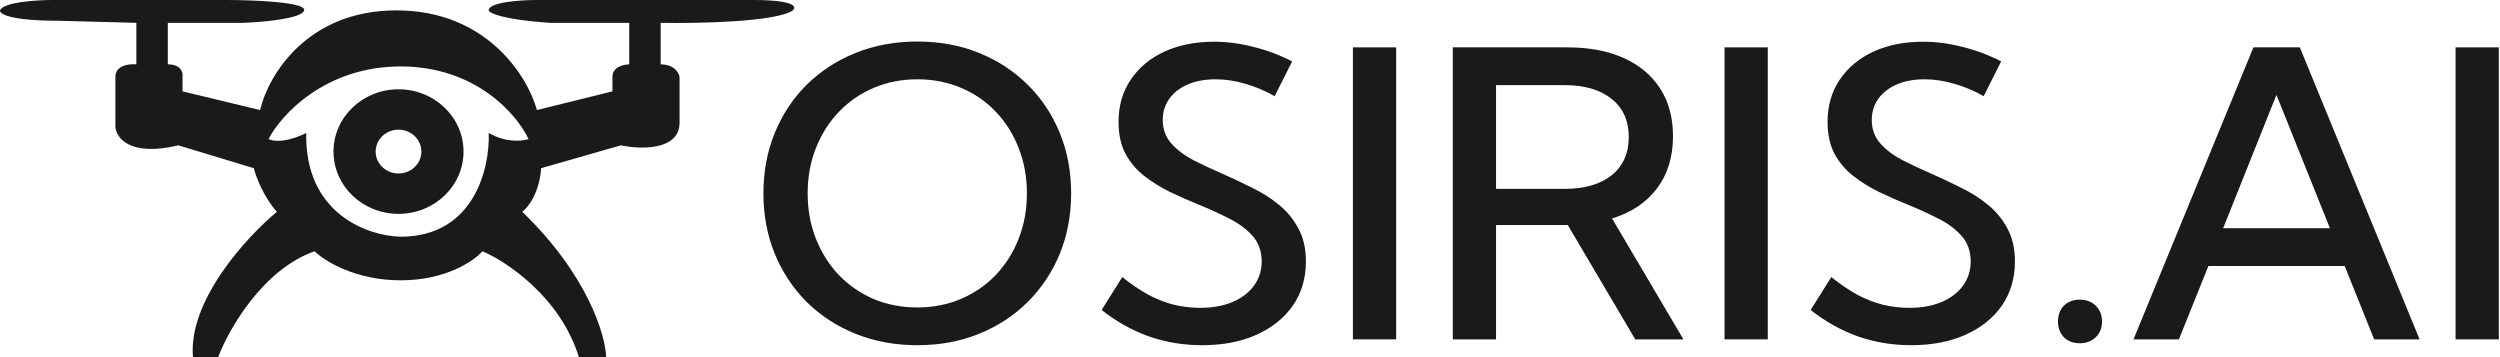
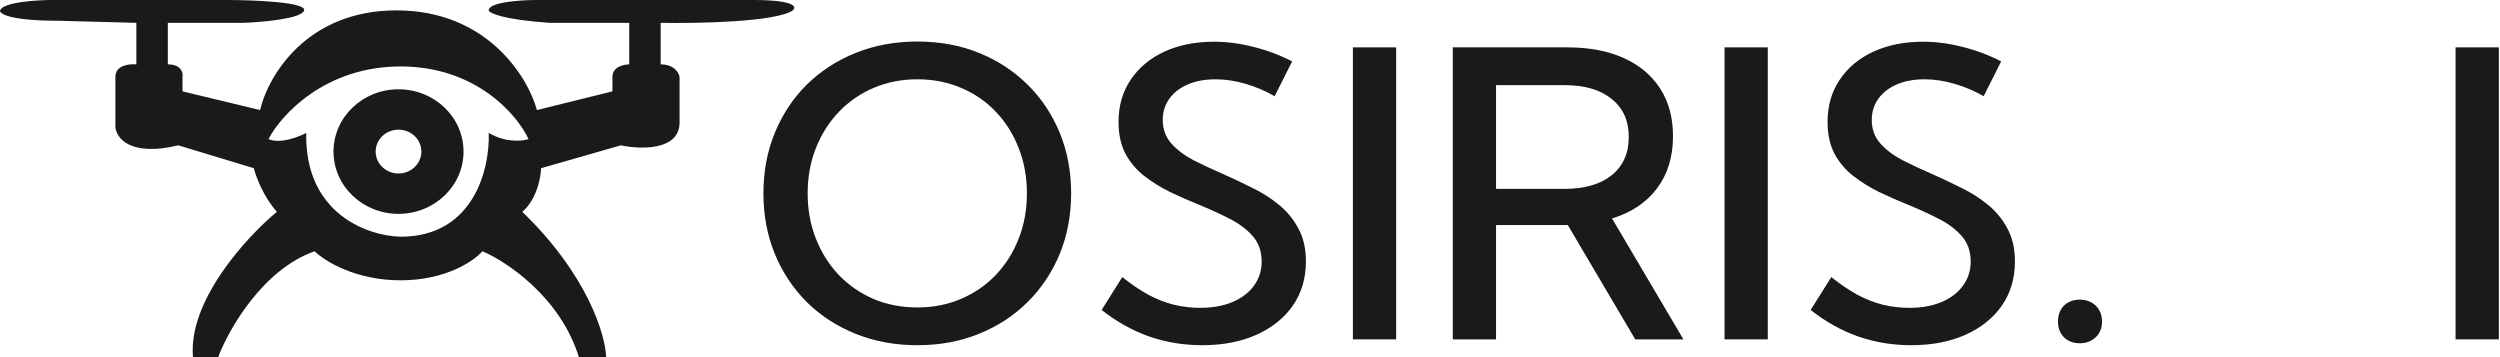
<svg xmlns="http://www.w3.org/2000/svg" width="182" height="26" viewBox="0 0 182 26" fill="none">
  <path d="M16.493 0C18.444 1.81055e-05 22.305 0.151 22.142 0.756C21.978 1.361 19.121 1.613 17.713 1.663H12.217V4.687C13.194 4.687 13.336 5.29 13.286 5.593V6.651L18.935 8.012C19.495 5.593 22.264 0.756 28.86 0.756C35.456 0.756 38.428 5.593 39.089 8.012L44.586 6.651V5.593C44.587 4.867 45.401 4.687 45.808 4.687V1.663H40.005C36.585 1.421 35.628 0.957 35.578 0.756C35.578 0.151 37.919 2.2688e-05 39.089 0H54.816C57.869 0 58.023 0.504 57.717 0.756C56.496 1.602 50.795 1.713 48.098 1.663V4.687C49.075 4.687 49.421 5.29 49.472 5.593V8.919C49.472 10.974 46.622 10.883 45.197 10.581L39.395 12.244C39.273 14.058 38.428 15.117 38.021 15.419C42.784 20.014 44.077 24.388 44.128 26H42.143C40.799 21.647 36.901 19.047 35.12 18.291C34.508 18.997 32.463 20.407 29.165 20.407C25.867 20.407 23.617 18.996 22.905 18.291C19.118 19.621 16.645 23.985 15.881 26H14.049C13.683 21.889 17.968 17.233 20.157 15.419C19.18 14.331 18.63 12.849 18.477 12.244L12.981 10.581C9.439 11.428 8.451 10.027 8.4 9.221V5.593C8.4 4.746 9.418 4.636 9.927 4.687V1.663L4.278 1.512C0.736 1.512 -0.048 1.008 0.002 0.756C0.247 0.151 2.649 0 3.82 0H16.493ZM29.165 4.837C23.668 4.837 20.461 8.364 19.545 10.128C20.4 10.491 21.734 9.977 22.294 9.675C22.172 15.6 26.823 17.182 29.165 17.232C34.539 17.232 35.679 12.194 35.578 9.675C36.799 10.4 38.021 10.279 38.479 10.128C37.664 8.364 34.661 4.837 29.165 4.837ZM29.012 6.5C31.626 6.5 33.745 8.531 33.745 11.035C33.745 13.54 31.626 15.569 29.012 15.569C26.398 15.569 24.279 13.54 24.279 11.035C24.279 8.531 26.398 6.5 29.012 6.5ZM29.012 9.44C28.093 9.441 27.347 10.155 27.347 11.035C27.347 11.916 28.093 12.63 29.012 12.63C29.931 12.63 30.676 11.916 30.676 11.035C30.676 10.155 29.931 9.44 29.012 9.44Z" fill="#1A1A1A" />
  <path d="M178.765 24.706V3.448H181.914V24.706H178.765Z" fill="#1A1A1A" />
-   <path d="M158.625 24.706H155.318L164.05 3.448H167.428L176.146 24.706H172.839L170.692 19.363H160.772L158.625 24.706ZM161.846 16.614H169.618L165.725 6.906L161.846 16.614Z" fill="#1A1A1A" />
  <path d="M151.411 24.989C150.933 24.989 150.547 24.843 150.251 24.55C149.965 24.257 149.822 23.879 149.822 23.416C149.822 22.934 149.965 22.547 150.251 22.254C150.547 21.961 150.933 21.815 151.411 21.815C151.878 21.815 152.265 21.961 152.57 22.254C152.875 22.547 153.028 22.934 153.028 23.416C153.028 23.879 152.875 24.257 152.57 24.55C152.265 24.843 151.878 24.989 151.411 24.989Z" fill="#1A1A1A" />
  <path d="M131.815 22.566L133.318 20.171C133.957 20.681 134.582 21.106 135.193 21.446C135.813 21.777 136.438 22.023 137.068 22.183C137.698 22.334 138.342 22.41 139 22.41C139.897 22.41 140.68 22.268 141.348 21.985C142.016 21.701 142.536 21.305 142.908 20.794C143.28 20.284 143.466 19.698 143.466 19.037C143.466 18.291 143.247 17.672 142.808 17.181C142.378 16.689 141.815 16.269 141.119 15.919C140.422 15.56 139.678 15.22 138.886 14.899C138.189 14.616 137.492 14.309 136.796 13.978C136.109 13.638 135.479 13.246 134.906 12.802C134.343 12.358 133.89 11.819 133.547 11.186C133.213 10.544 133.046 9.769 133.046 8.862C133.046 7.7 133.341 6.68 133.933 5.801C134.525 4.922 135.341 4.242 136.381 3.76C137.43 3.278 138.638 3.037 140.002 3.037C140.928 3.037 141.873 3.16 142.836 3.406C143.81 3.642 144.759 3.996 145.685 4.469L144.411 7.005C143.743 6.618 143.032 6.316 142.278 6.099C141.534 5.881 140.813 5.773 140.117 5.773C139.353 5.773 138.681 5.895 138.098 6.141C137.526 6.387 137.077 6.732 136.753 7.176C136.428 7.62 136.266 8.139 136.266 8.734C136.266 9.405 136.471 9.972 136.882 10.435C137.292 10.898 137.826 11.304 138.485 11.654C139.153 11.994 139.859 12.325 140.603 12.646C141.329 12.967 142.049 13.307 142.765 13.666C143.49 14.016 144.144 14.431 144.726 14.913C145.318 15.395 145.79 15.971 146.143 16.642C146.506 17.303 146.687 18.102 146.687 19.037C146.687 20.256 146.372 21.323 145.742 22.24C145.112 23.147 144.23 23.855 143.094 24.366C141.968 24.876 140.646 25.131 139.129 25.131C137.784 25.131 136.495 24.918 135.264 24.493C134.043 24.058 132.893 23.416 131.815 22.566Z" fill="#1A1A1A" />
  <path d="M125.545 24.706V3.448H128.694V24.706H125.545Z" fill="#1A1A1A" />
  <path d="M122.553 24.706H119.046L114.137 16.387H108.912V24.706H105.763V3.448H114.094C115.697 3.448 117.071 3.708 118.216 4.228C119.361 4.747 120.244 5.489 120.864 6.453C121.484 7.416 121.795 8.569 121.795 9.911C121.795 11.413 121.408 12.679 120.635 13.709C119.862 14.738 118.77 15.47 117.357 15.905L122.553 24.706ZM108.912 13.751H113.879C115.348 13.751 116.498 13.42 117.329 12.759C118.159 12.088 118.574 11.158 118.574 9.967C118.574 8.786 118.159 7.865 117.329 7.204C116.508 6.533 115.358 6.198 113.879 6.198H108.912V13.751Z" fill="#1A1A1A" />
  <path d="M98.491 24.706V3.448H101.64V24.706H98.491Z" fill="#1A1A1A" />
  <path d="M80.198 22.566L81.701 20.171C82.34 20.681 82.965 21.106 83.576 21.446C84.196 21.777 84.821 22.023 85.451 22.183C86.081 22.334 86.725 22.41 87.383 22.41C88.28 22.41 89.063 22.268 89.731 21.985C90.399 21.701 90.919 21.305 91.291 20.794C91.663 20.284 91.849 19.698 91.849 19.037C91.849 18.291 91.63 17.672 91.191 17.181C90.761 16.689 90.198 16.269 89.502 15.919C88.805 15.56 88.061 15.22 87.269 14.899C86.572 14.616 85.876 14.309 85.179 13.978C84.492 13.638 83.862 13.246 83.29 12.802C82.727 12.358 82.273 11.819 81.93 11.186C81.596 10.544 81.429 9.769 81.429 8.862C81.429 7.7 81.725 6.68 82.316 5.801C82.908 4.922 83.724 4.242 84.764 3.76C85.814 3.278 87.021 3.037 88.385 3.037C89.311 3.037 90.256 3.16 91.219 3.406C92.193 3.642 93.142 3.996 94.068 4.469L92.794 7.005C92.126 6.618 91.415 6.316 90.661 6.099C89.917 5.881 89.197 5.773 88.5 5.773C87.736 5.773 87.064 5.895 86.482 6.141C85.909 6.387 85.46 6.732 85.136 7.176C84.812 7.62 84.649 8.139 84.649 8.734C84.649 9.405 84.855 9.972 85.265 10.435C85.675 10.898 86.21 11.304 86.868 11.654C87.536 11.994 88.242 12.325 88.987 12.646C89.712 12.967 90.432 13.307 91.148 13.666C91.873 14.016 92.527 14.431 93.109 14.913C93.701 15.395 94.173 15.971 94.526 16.642C94.889 17.303 95.07 18.102 95.07 19.037C95.07 20.256 94.755 21.323 94.125 22.24C93.496 23.147 92.613 23.855 91.477 24.366C90.351 24.876 89.029 25.131 87.512 25.131C86.167 25.131 84.878 24.918 83.647 24.493C82.426 24.058 81.276 23.416 80.198 22.566Z" fill="#1A1A1A" />
  <path d="M66.785 25.131C65.172 25.131 63.679 24.857 62.305 24.309C60.94 23.761 59.752 22.991 58.741 21.999C57.739 20.997 56.961 19.826 56.407 18.484C55.854 17.133 55.577 15.664 55.577 14.077C55.577 12.48 55.854 11.011 56.407 9.67C56.961 8.319 57.739 7.147 58.741 6.155C59.752 5.163 60.94 4.393 62.305 3.845C63.679 3.297 65.172 3.023 66.785 3.023C68.407 3.023 69.896 3.297 71.251 3.845C72.616 4.393 73.799 5.163 74.801 6.155C75.813 7.147 76.595 8.319 77.149 9.67C77.702 11.011 77.979 12.48 77.979 14.077C77.979 15.664 77.702 17.133 77.149 18.484C76.595 19.826 75.813 20.997 74.801 21.999C73.799 22.991 72.616 23.761 71.251 24.309C69.896 24.857 68.407 25.131 66.785 25.131ZM66.785 22.382C67.93 22.382 68.99 22.174 69.963 21.758C70.936 21.342 71.781 20.761 72.497 20.015C73.212 19.259 73.766 18.381 74.157 17.379C74.558 16.368 74.758 15.268 74.758 14.077C74.758 12.887 74.558 11.786 74.157 10.775C73.766 9.764 73.212 8.886 72.497 8.139C71.781 7.383 70.936 6.802 69.963 6.396C68.99 5.98 67.93 5.773 66.785 5.773C65.64 5.773 64.581 5.98 63.608 6.396C62.644 6.802 61.799 7.383 61.074 8.139C60.358 8.886 59.8 9.764 59.399 10.775C58.998 11.786 58.798 12.887 58.798 14.077C58.798 15.268 58.998 16.368 59.399 17.379C59.8 18.39 60.358 19.273 61.074 20.029C61.799 20.776 62.644 21.357 63.608 21.772C64.581 22.178 65.64 22.382 66.785 22.382Z" fill="#1A1A1A" />
</svg>